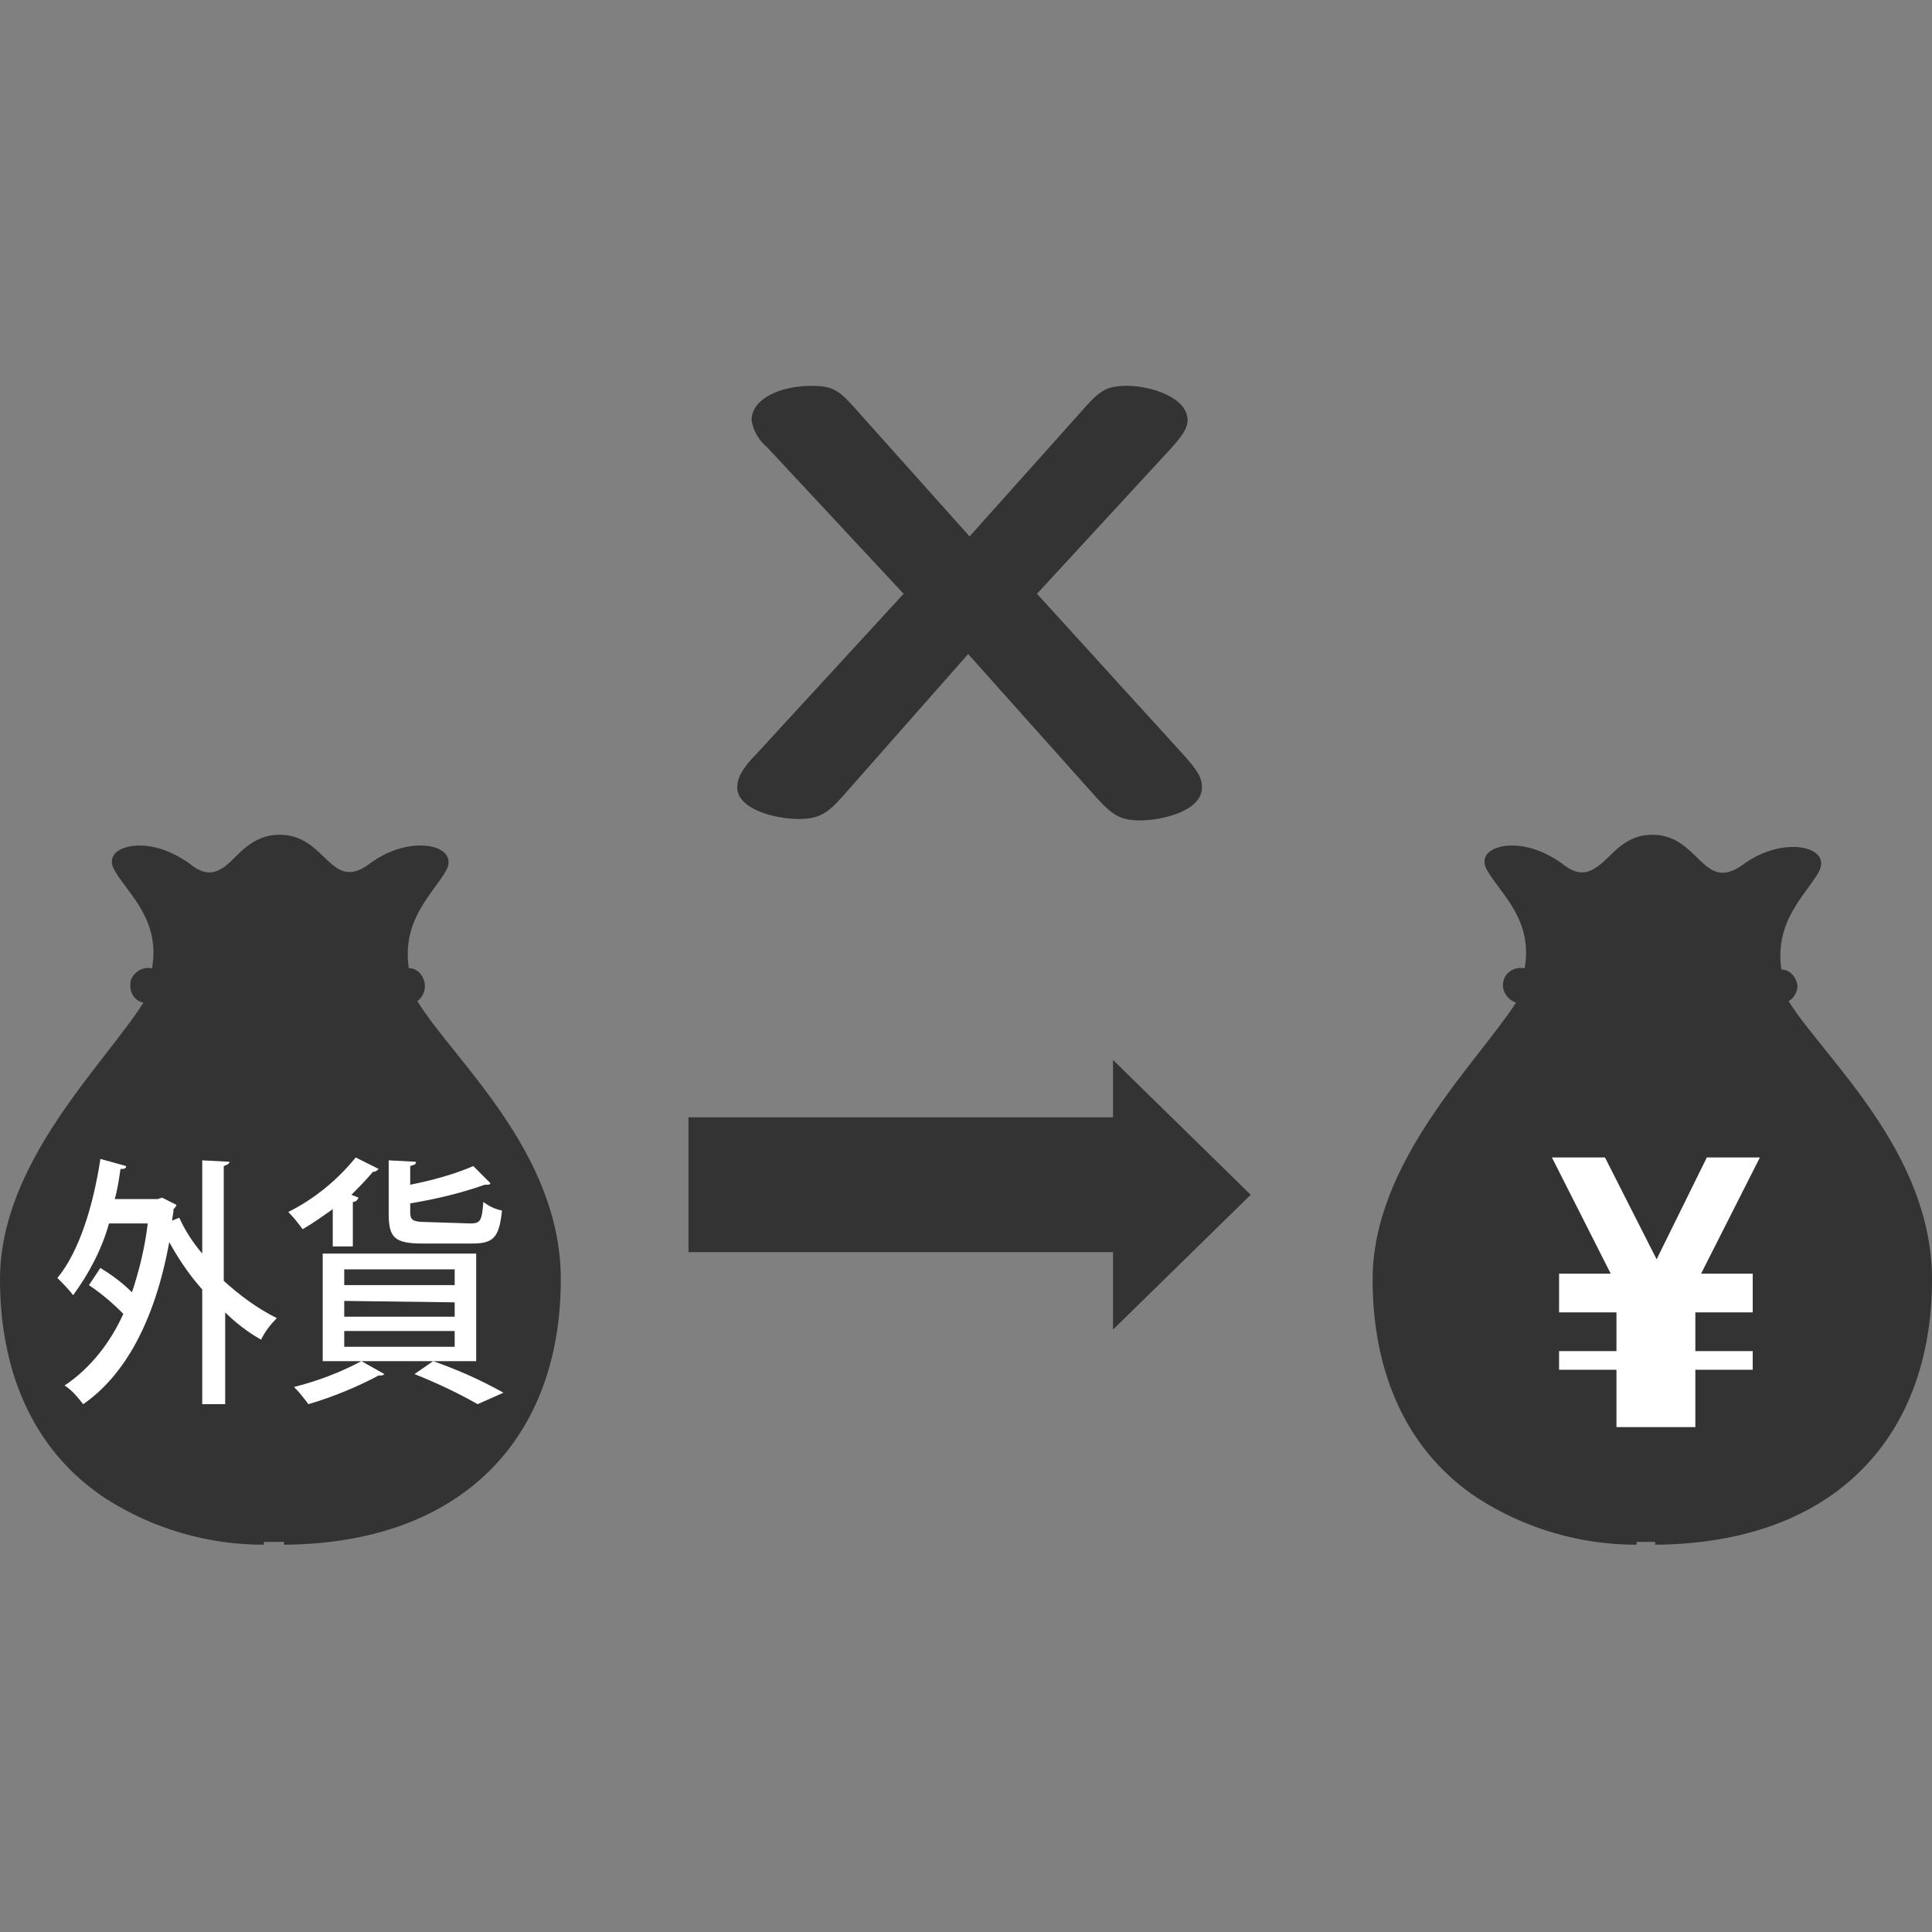
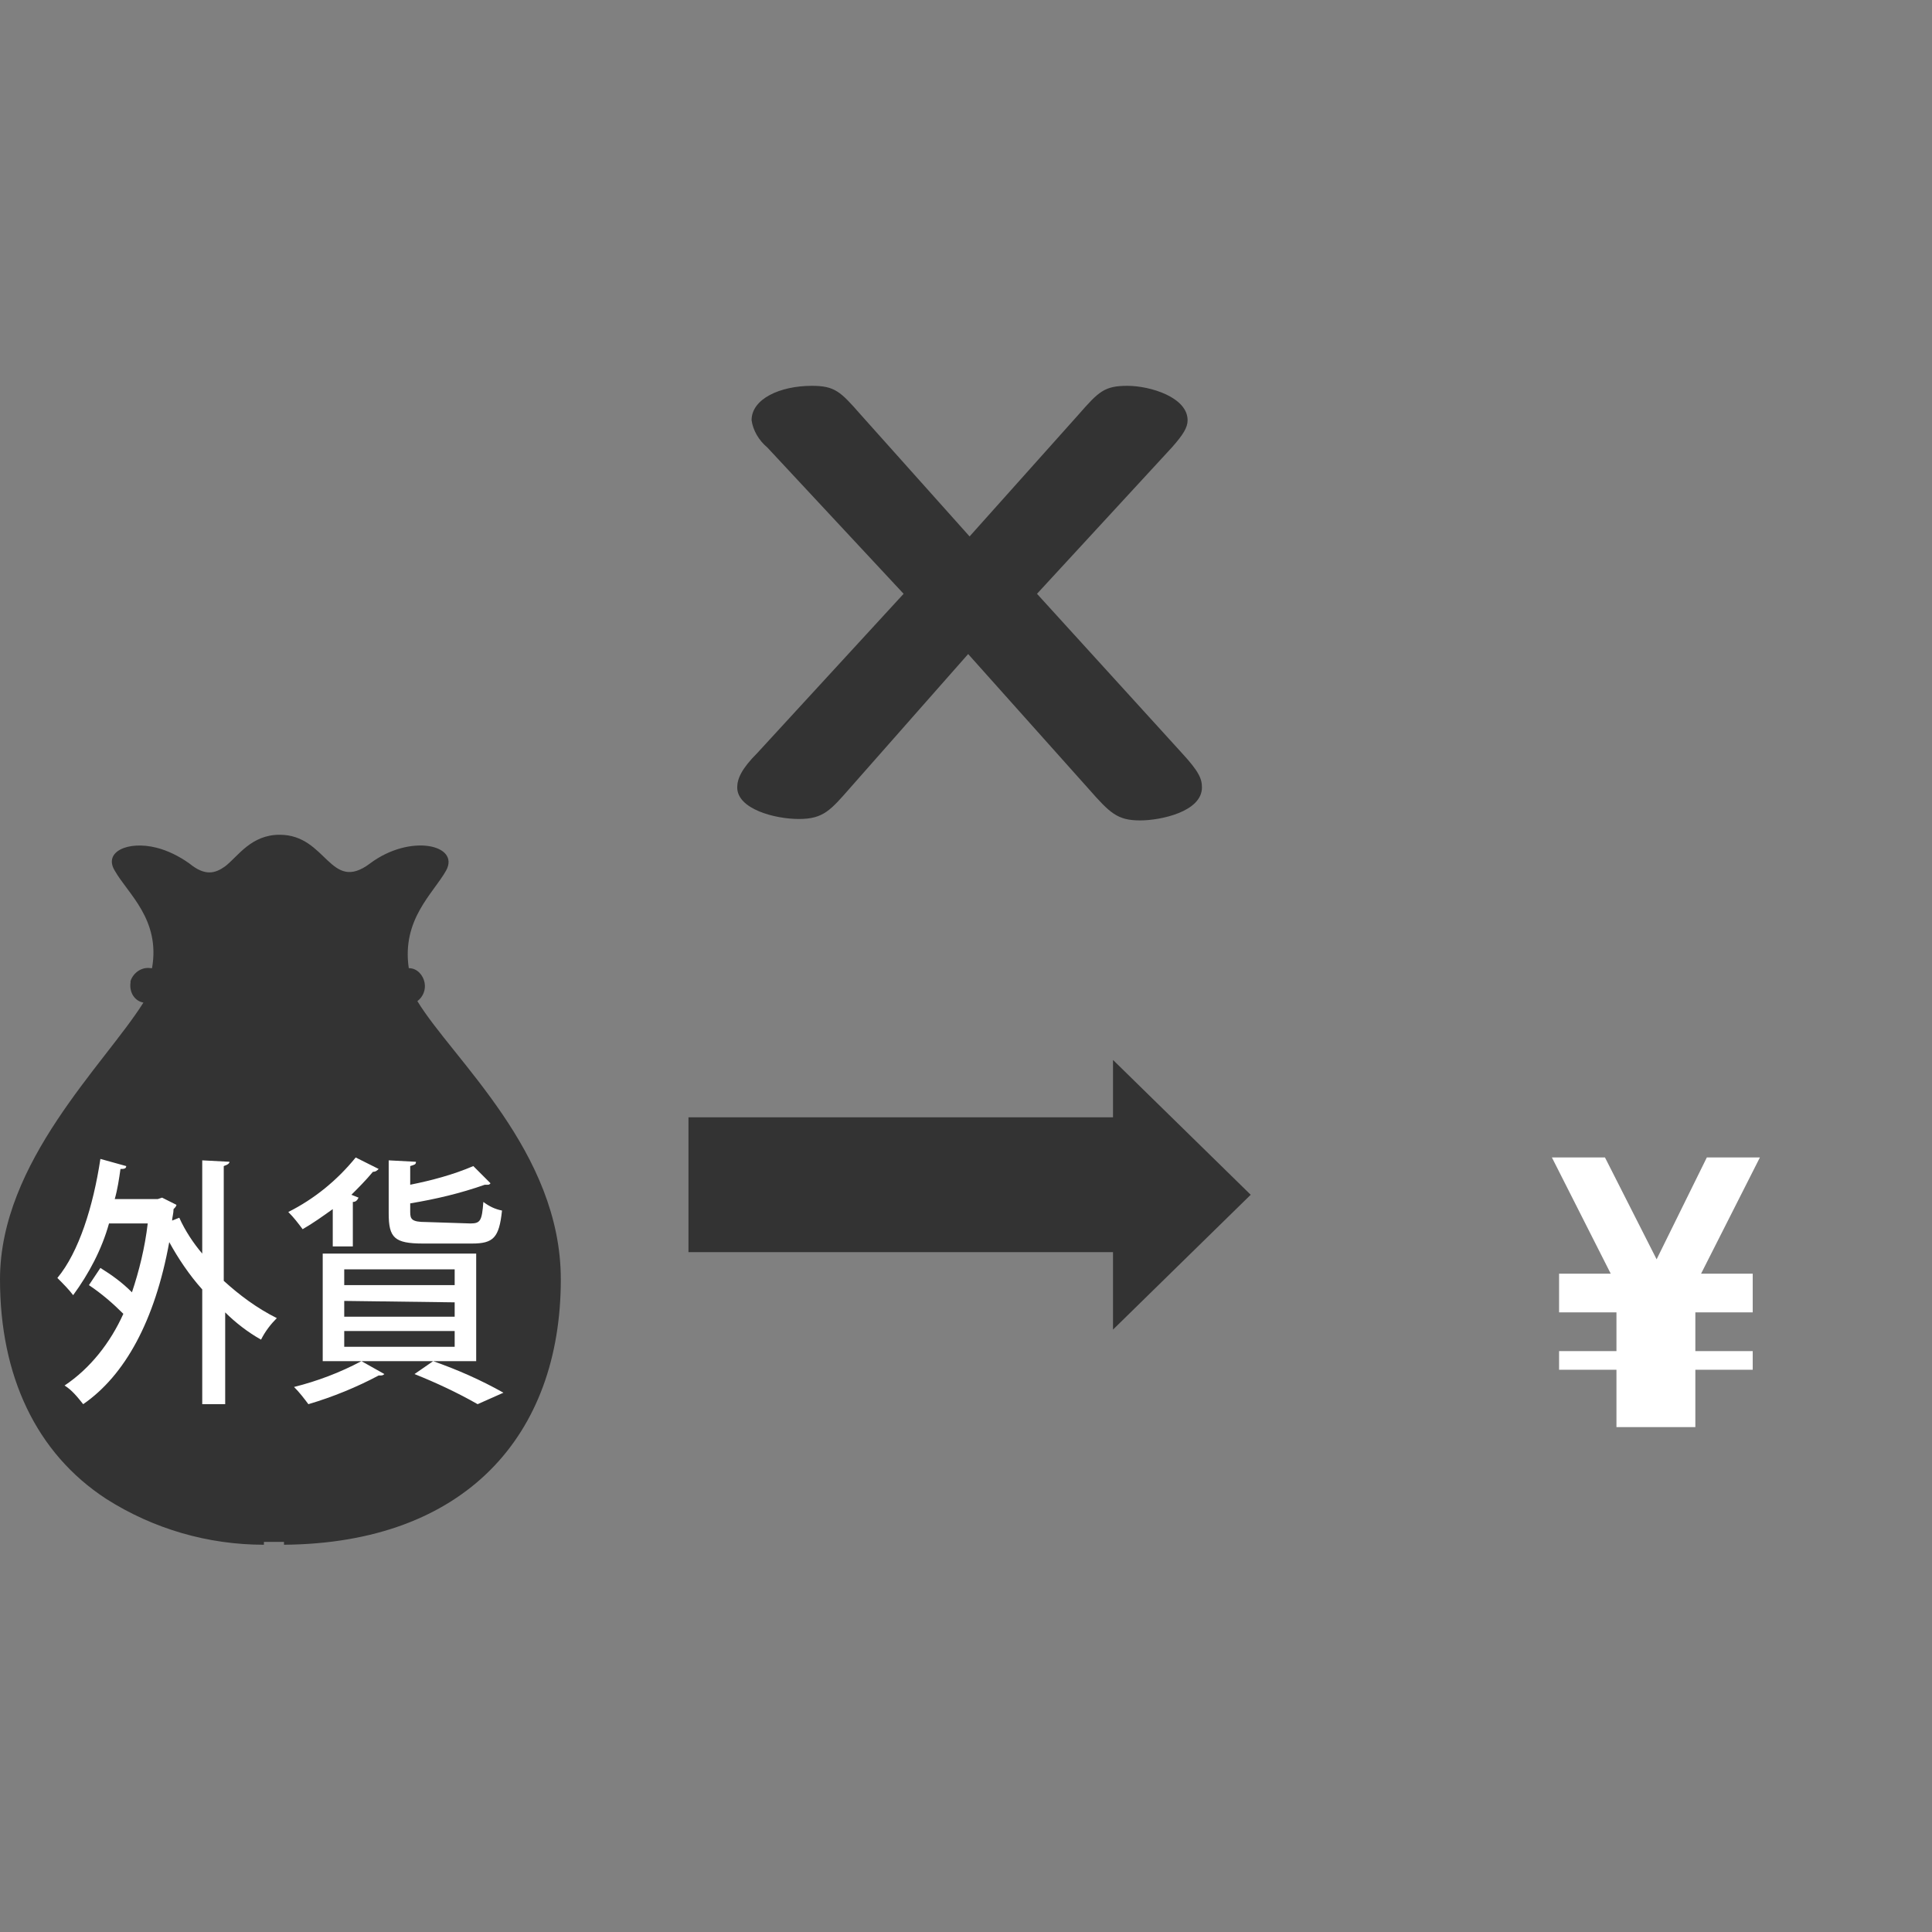
<svg xmlns="http://www.w3.org/2000/svg" version="1.1" id="レイヤー_1" x="0px" y="0px" viewBox="0 0 134.7 134.7" style="enable-background:new 0 0 134.7 134.7;" xml:space="preserve">
  <rect x="0" y="0" width="134.7" height="134.7" fill="#808080" stroke="none" />
  <style type="text/css">
	.st0{fill:#333333;}
	.st1{fill:#FFFFFF;}
</style>
  <g id="レイヤー_2_00000035490709050434299580000013458117069975366332_">
    <g id="レイヤー_1-2">
-       <path class="st0" d="M124.7,69.8c0.4-0.2,0.7-0.8,0.6-1.2c-0.1-0.5-0.5-1-1.1-1c-0.5-3.4,1.7-5.2,2.6-6.8c1-1.8-2.5-2.6-5.3-0.5    c-2.8,2-3-2.1-6.3-2.1c-2,0-2.8,1.5-3.8,2.2c-0.7,0.5-1.4,0.7-2.5-0.2c-0.7-0.5-1.5-0.9-2.3-1.1c-2-0.5-3.7,0.3-2.9,1.6    c0.9,1.6,3.2,3.4,2.6,6.8h-0.1c-0.6-0.1-1.3,0.3-1.4,1c-0.1,0.6,0.3,1.2,0.9,1.4c-2.7,4.2-10,11.1-10,19.3    c0,6.7,2.5,12.1,7.4,15.3c3.3,2.1,7.1,3.2,11,3.2v-0.2h1.3v0.2c12.6-0.1,19.3-7.6,19.3-18.5C134.7,80.3,127.2,73.8,124.7,69.8" />
      <path class="st1" d="M112.7,99.5v-4h-4v-1.3h4v-2.7h-4v-2.7h3.6l-4.1-8.1h3.7l3.6,7.1l3.5-7.1h3.7l-4.1,8.1h3.6v2.7h-4v2.7h4v1.3    h-4v4C118.1,99.5,112.7,99.5,112.7,99.5z" />
      <path class="st0" d="M48,77.9h29.6v-4l0,0l9.6,9.4l-9.6,9.4l0,0v-5.4H48V77.9z M53.5,31.2c-0.6-0.5-1-1.2-1.1-1.9    c0-1.5,2-2.4,4.2-2.4c1.6,0,2,0.4,3.4,2l7.6,8.5l7.6-8.5c1.4-1.6,1.8-2,3.4-2s4.2,0.8,4.2,2.4c0,0.5-0.3,1-1.1,1.9l-9.4,10.2    l10.1,11.1c1.2,1.3,1.4,1.8,1.4,2.4c0,1.7-2.9,2.3-4.3,2.3c-1.6,0-2.1-0.5-3.6-2.2l-8.4-9.4l-8.2,9.3c-1.4,1.6-1.9,2.2-3.6,2.2    s-4.3-0.7-4.3-2.2c0-0.6,0.3-1.3,1.4-2.4L63,41.4L53.5,31.2z M29.6,68.5c-0.1-0.5-0.5-1-1.1-1c-0.5-3.4,1.7-5.2,2.6-6.8    c1-1.8-2.5-2.6-5.3-0.5s-3-2-6.3-2c-2,0-2.9,1.5-3.8,2.2c-0.7,0.5-1.4,0.7-2.5-0.2c-0.7-0.5-1.5-0.9-2.3-1.1    c-2-0.5-3.7,0.3-2.9,1.6c0.9,1.6,3.2,3.4,2.6,6.8h-0.1c-0.6-0.1-1.2,0.3-1.4,0.9c0,0,0,0,0,0.1C9,69.2,9.4,69.8,10,69.9    C7.3,74.2,0,81,0,89.2c0,6.7,2.5,12.1,7.4,15.3c3.3,2.1,7.1,3.2,11,3.2v-0.2h1.4v0.2c12.6-0.1,19.3-7.6,19.3-18.5    c0-8.9-7.5-15.3-10-19.4C29.5,69.5,29.7,69,29.6,68.5" />
      <path class="st1" d="M16,81c0,0.1-0.1,0.2-0.4,0.3v8c1.1,1,2.3,1.9,3.7,2.6c-0.4,0.4-0.8,0.9-1.1,1.5c-0.9-0.5-1.8-1.2-2.5-1.9    v6.4h-1.6v-8c-0.9-1-1.7-2.2-2.3-3.3c-1,5.5-3.1,9.3-6,11.3c-0.4-0.5-0.8-1-1.3-1.3c1.8-1.2,3.2-3,4.1-5c-0.7-0.7-1.5-1.4-2.4-2    L7,88.4c0.8,0.5,1.5,1,2.2,1.7c0.5-1.5,0.9-3.1,1.1-4.8H7.6c-0.5,1.8-1.4,3.5-2.5,5c-0.3-0.4-0.7-0.8-1.1-1.2c1.5-1.8,2.5-5,3-8.3    l1.8,0.5c0,0.2-0.2,0.2-0.4,0.2c-0.1,0.7-0.2,1.4-0.4,2.1h3l0.3-0.1l1,0.5c0,0.1-0.1,0.2-0.2,0.3c0,0.3-0.1,0.6-0.1,0.8l0.5-0.2    c0.4,0.9,1,1.8,1.6,2.5v-6.5L16,81z M23.2,86.9v-2.6c-0.7,0.5-1.4,1-2.1,1.4c-0.3-0.4-0.6-0.8-1-1.2c1.8-0.9,3.4-2.2,4.7-3.8    l1.6,0.8c-0.1,0.1-0.2,0.2-0.4,0.2c-0.5,0.6-1,1.1-1.5,1.6l0.5,0.2c-0.1,0.2-0.2,0.3-0.4,0.3v3.1H23.2z M26.8,95.8    c-0.1,0.1-0.2,0.1-0.3,0.1h-0.1c-1.5,0.8-3.2,1.5-4.9,2c-0.3-0.4-0.6-0.8-1-1.2c1.6-0.4,3.2-1,4.7-1.8L26.8,95.8z M22.5,94.9v-7.5    h10.7v7.5H22.5z M24,88.5v1.1h7.7v-1.1H24z M24,90.7v1.1h7.7v-1L24,90.7z M24,92.8v1.1h7.7v-1.1H24z M32.8,85.3    c0.7,0,0.8-0.2,0.9-1.5c0.4,0.3,0.8,0.5,1.3,0.6c-0.2,1.9-0.6,2.3-2.1,2.3h-3.4c-2,0-2.4-0.4-2.4-2.1v-3.7L29,81    c0,0.2-0.1,0.2-0.4,0.3v1.3c1.5-0.3,3-0.7,4.4-1.3l1.2,1.2c-0.1,0.1-0.1,0.1-0.2,0.1c0,0-0.1,0-0.2,0c-1.7,0.6-3.4,1-5.2,1.3v0.6    c0,0.5,0.1,0.7,1.1,0.7L32.8,85.3z M33.3,97.9c-1.4-0.8-2.9-1.5-4.4-2.1l1.3-0.9c1.7,0.6,3.3,1.3,4.9,2.2L33.3,97.9z" />
    </g>
  </g>
</svg>